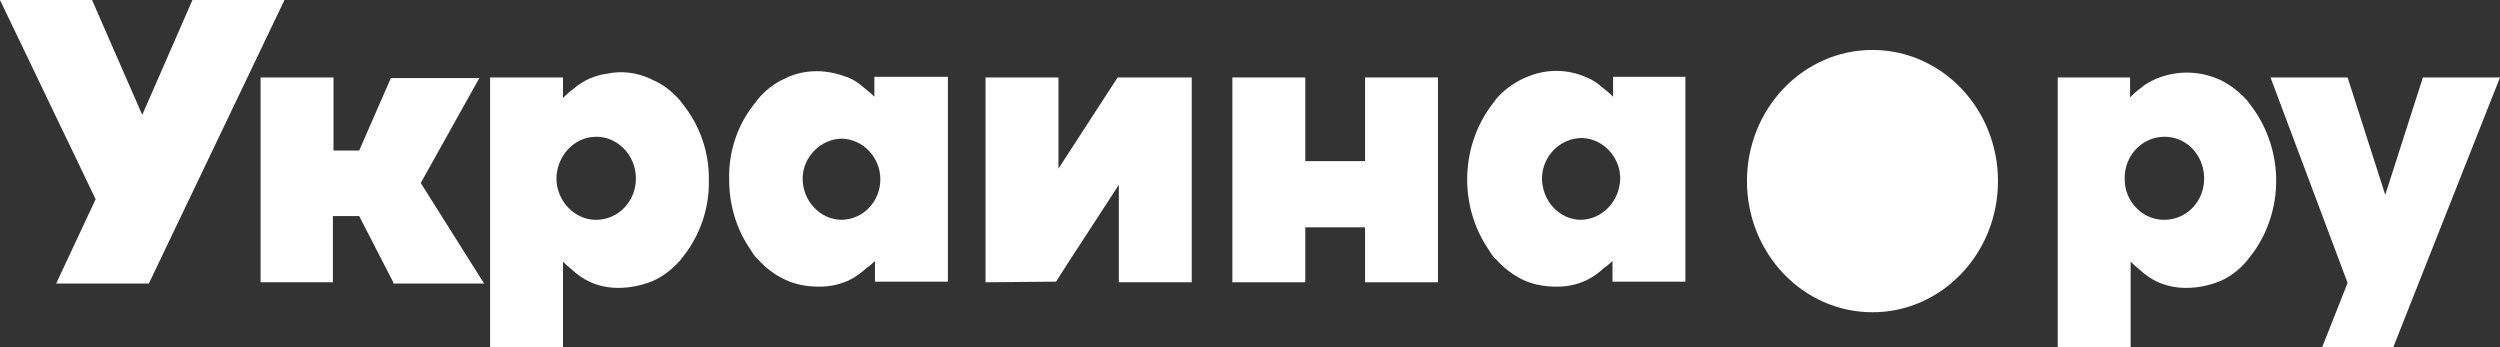
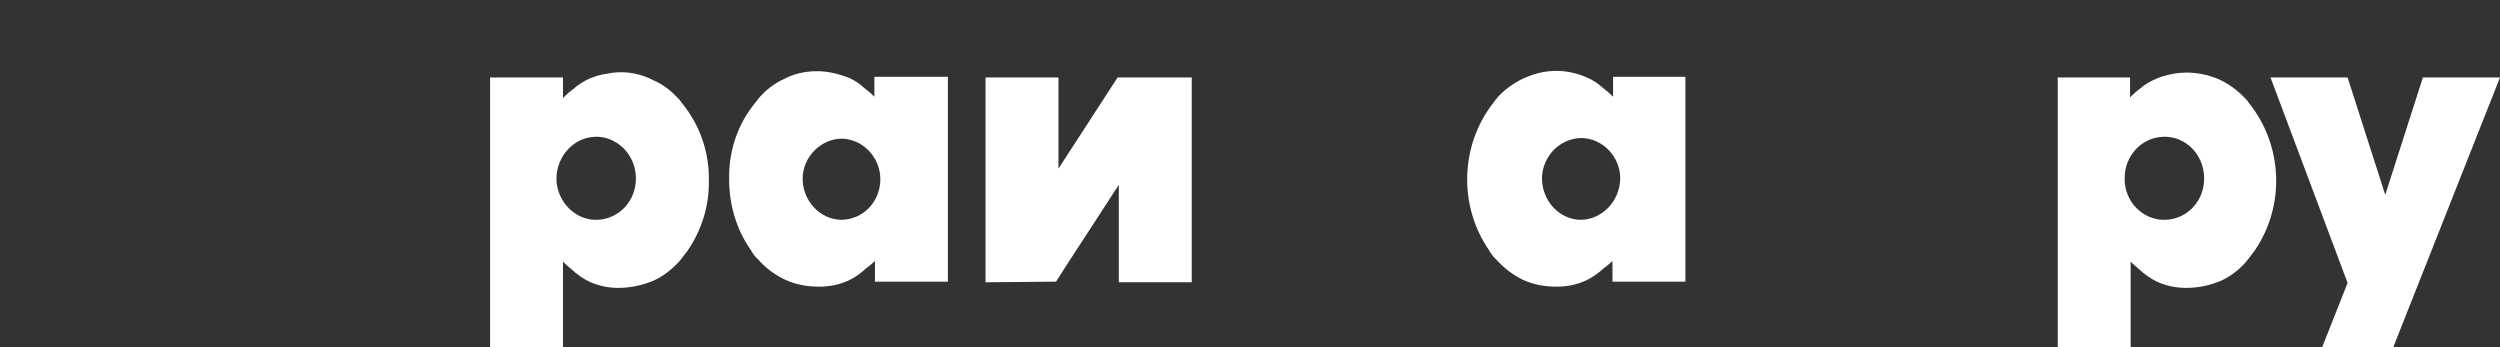
<svg xmlns="http://www.w3.org/2000/svg" width="180" height="25" viewBox="0 0 180 25" fill="none">
  <rect x="0" y="0" width="180" height="25" fill="#333333" stroke="none" />
  <g clip-path="url(#clip0)">
-     <path d="M28.315 20.324L25.862 15.558H23.968V20.324H18.762V5.576H24.012V10.836H25.862L28.142 5.621H34.511L30.294 13.175L34.855 20.414H28.315V20.324Z" fill="white" />
    <path d="M70.959 20.324V5.576H76.209V12.14L80.469 5.576H85.805V20.324H80.555V13.309L76.897 18.93L76.036 20.279L70.959 20.324Z" fill="white" />
-     <path d="M88.731 20.324V5.576H93.98V11.601H98.284V5.576H103.533V20.324H98.284V16.367H93.98V20.324H88.731Z" fill="white" />
    <path d="M169.027 20.369L163.476 5.576H169.027L171.738 14.029L174.449 5.576H180L172.297 25.045H167.177L169.027 20.369Z" fill="white" />
-     <path d="M6.885 14.344L0 0H6.627L10.242 8.273L13.856 0H20.483L10.715 20.414H4.045L6.885 14.344Z" fill="white" />
    <path d="M116.142 5.531V6.969C115.926 6.745 115.668 6.52 115.367 6.295C115.023 5.98 114.678 5.755 114.248 5.576C112.828 4.946 111.279 4.946 109.859 5.576L109.644 5.665C108.912 6.025 108.224 6.52 107.707 7.149C107.664 7.194 107.621 7.284 107.578 7.329C105.126 10.387 104.996 14.793 107.191 17.986C107.32 18.21 107.492 18.48 107.707 18.66C108.267 19.29 108.912 19.784 109.644 20.144C110.418 20.504 111.236 20.639 112.097 20.639C112.828 20.639 113.517 20.504 114.205 20.189C114.678 19.964 115.109 19.649 115.496 19.29C115.711 19.155 115.883 18.975 116.098 18.795V20.279H121.348V5.531H116.142ZM113.775 15.827C112.226 15.782 111.021 14.434 111.021 12.815C111.064 11.196 112.355 9.937 113.904 9.937C115.41 9.982 116.658 11.286 116.658 12.86C116.615 14.523 115.324 15.827 113.775 15.827Z" fill="white" />
    <path d="M62.955 5.531V6.969C62.74 6.745 62.481 6.52 62.18 6.295C61.836 5.98 61.492 5.755 61.061 5.576C60.33 5.306 59.598 5.126 58.824 5.126C58.092 5.126 57.361 5.261 56.672 5.576L56.5 5.665C55.769 5.98 55.08 6.52 54.564 7.149C54.521 7.194 54.478 7.284 54.435 7.329C53.144 8.858 52.455 10.836 52.498 12.905C52.498 14.748 53.015 16.502 54.047 17.986C54.176 18.21 54.349 18.48 54.564 18.66C55.123 19.29 55.769 19.784 56.543 20.144C57.318 20.504 58.135 20.639 58.996 20.639C59.727 20.639 60.416 20.504 61.105 20.189C61.578 19.964 62.008 19.649 62.395 19.29C62.611 19.155 62.783 18.975 62.998 18.795V20.279H68.248V5.531H62.955ZM60.545 15.827C58.996 15.782 57.791 14.434 57.791 12.86C57.791 11.286 59.125 9.982 60.631 9.982C62.137 10.027 63.385 11.331 63.385 12.905C63.385 14.523 62.137 15.827 60.545 15.827Z" fill="white" />
    <path d="M35.286 5.531V25H40.535V18.84C40.708 19.02 40.923 19.2 41.138 19.38C41.525 19.739 41.956 20.054 42.429 20.279C43.117 20.593 43.806 20.728 44.537 20.728C45.355 20.728 46.216 20.549 46.99 20.234C47.722 19.919 48.41 19.38 48.97 18.75C49.142 18.525 49.314 18.3 49.486 18.076C50.519 16.592 51.078 14.793 51.035 12.995C51.078 10.971 50.39 8.993 49.099 7.419C49.056 7.374 49.013 7.284 48.97 7.239C48.41 6.61 47.765 6.07 46.99 5.755L46.818 5.665C45.828 5.216 44.753 5.081 43.72 5.306C43.289 5.351 42.859 5.486 42.429 5.665C42.042 5.845 41.654 6.07 41.31 6.385C41.052 6.565 40.794 6.79 40.535 7.059V5.576H35.286V5.531ZM40.062 12.905C40.062 11.241 41.31 9.892 42.859 9.847C44.408 9.802 45.742 11.106 45.785 12.77C45.828 14.434 44.58 15.782 42.988 15.827C42.945 15.827 42.945 15.827 42.902 15.827C41.396 15.827 40.105 14.523 40.062 12.905Z" fill="white" />
    <path d="M148.157 5.531V25H153.407V18.84C153.579 19.02 153.794 19.2 154.009 19.38C154.396 19.739 154.827 20.054 155.3 20.279C155.989 20.593 156.677 20.728 157.409 20.728C158.269 20.728 159.087 20.549 159.861 20.234C160.593 19.919 161.281 19.38 161.798 18.75C161.97 18.525 162.142 18.3 162.314 18.076C164.552 14.838 164.38 10.477 161.927 7.419C161.884 7.374 161.841 7.284 161.798 7.239C161.238 6.61 160.593 6.115 159.861 5.755L159.646 5.665C158.226 5.081 156.677 5.081 155.257 5.665C154.87 5.845 154.482 6.025 154.138 6.34C153.88 6.52 153.622 6.745 153.364 7.014V5.576H148.157V5.531ZM152.976 12.905C152.933 11.241 154.181 9.892 155.773 9.847C157.366 9.802 158.656 11.106 158.699 12.77C158.743 14.434 157.495 15.782 155.902 15.827C155.859 15.827 155.859 15.827 155.816 15.827C154.267 15.827 152.976 14.523 152.976 12.905Z" fill="white" />
-     <path d="M134.817 22.482C139.808 22.482 143.854 18.255 143.854 13.04C143.854 7.825 139.808 3.597 134.817 3.597C129.826 3.597 125.781 7.825 125.781 13.04C125.781 18.255 129.826 22.482 134.817 22.482Z" fill="white" />
  </g>
  <defs>
    <clipPath id="clip0">
      <rect width="180" height="25" fill="white" />
    </clipPath>
  </defs>
</svg>